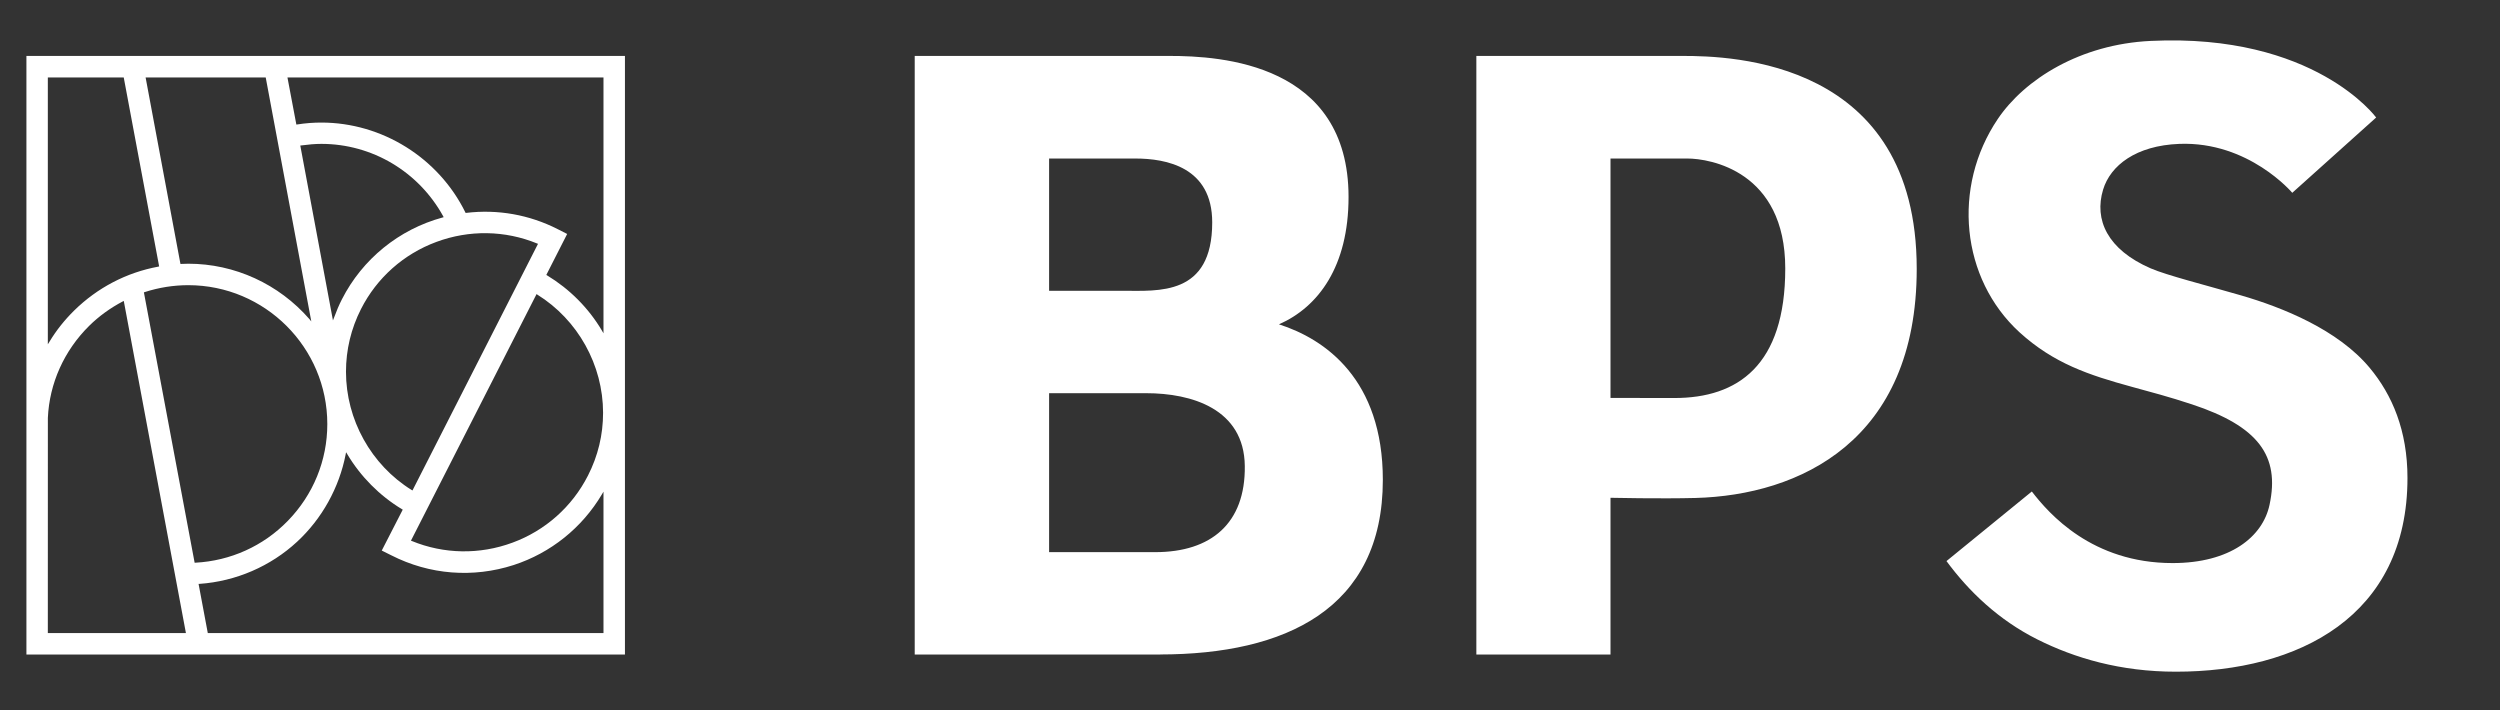
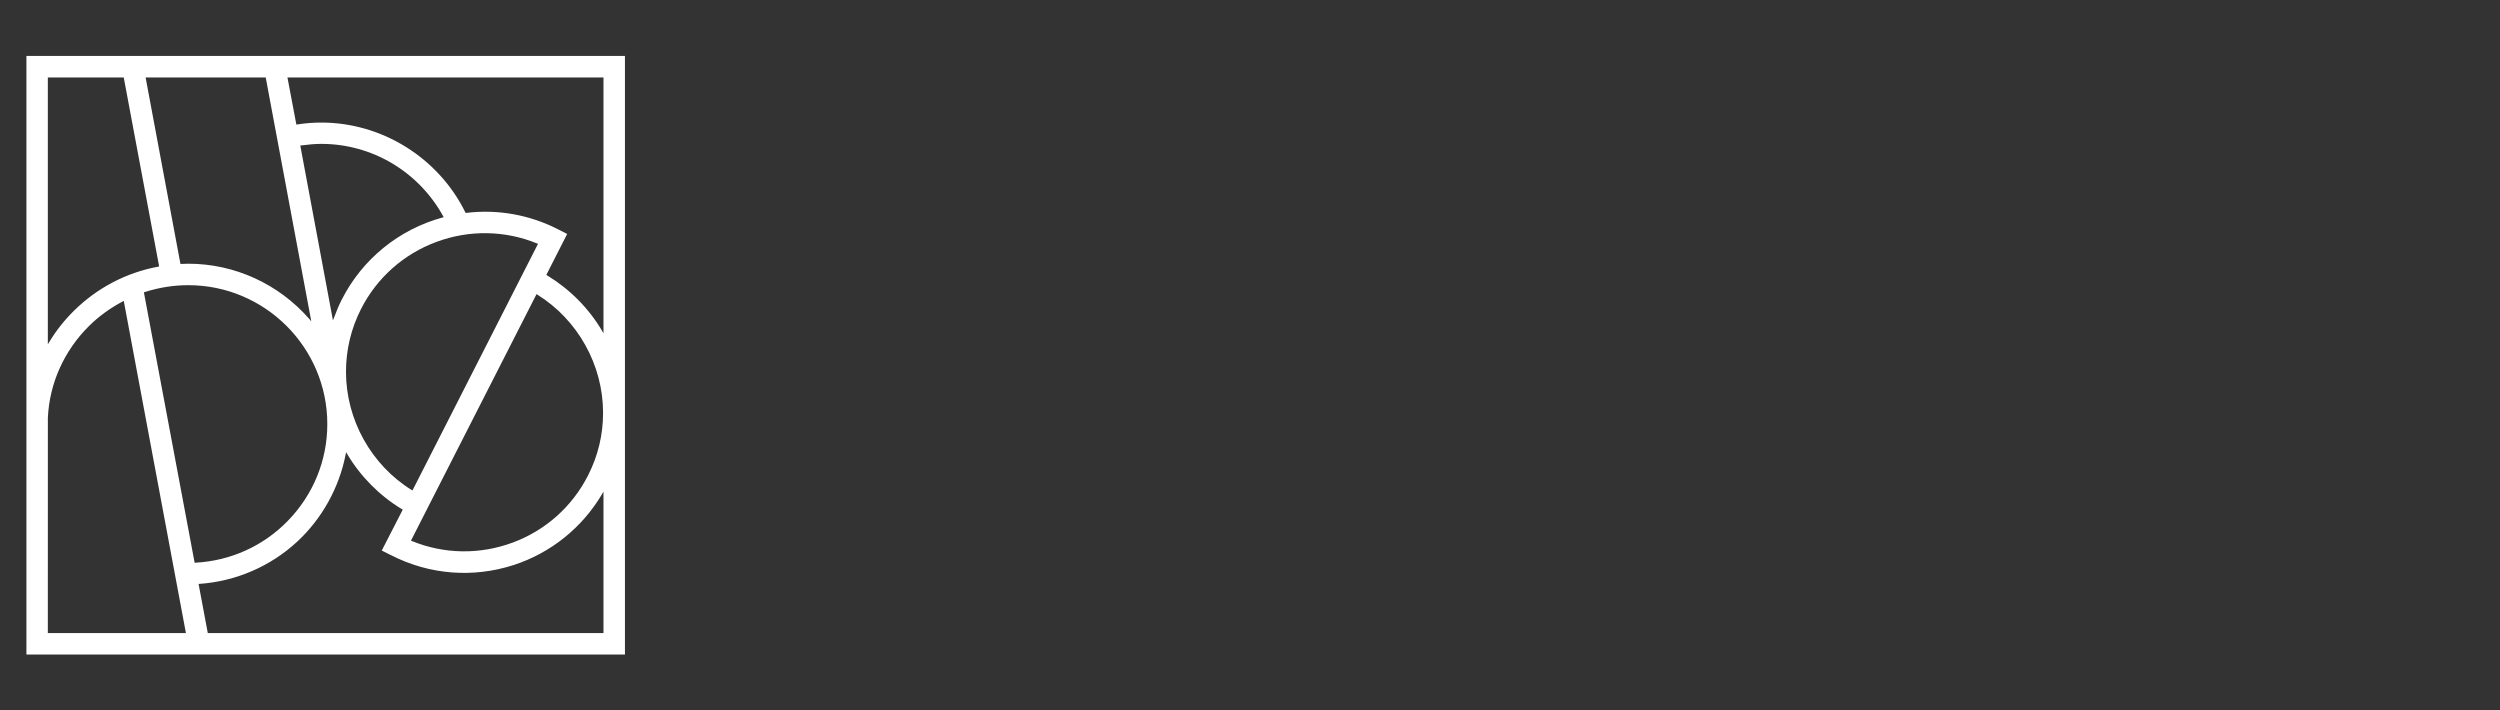
<svg xmlns="http://www.w3.org/2000/svg" width="183" height="52" viewBox="0 0 183 52" fill="none">
  <rect x="0" y="0" width="183" height="52" fill="#333333" stroke="none" />
-   <path d="M93.619 23.741C96.506 22.473 98.714 19.501 98.714 14.42C98.714 4.654 89.392 4.091 85.593 4.094H66.957V47.913H84.932V47.907C94.043 47.896 101.224 44.609 101.224 35.122C101.224 27.774 97.008 24.823 93.619 23.741ZM83.103 11.604C85.369 11.604 88.734 12.228 88.734 16.279C88.734 21.686 84.793 21.285 82.164 21.285H76.794V11.604H83.103ZM84.565 40.417H76.794V28.782H83.904C87.211 28.782 91.075 29.918 91.119 34.114C91.17 38.307 88.656 40.417 84.565 40.417ZM123.164 4.094H108.069V47.913H117.889V36.438C117.889 36.438 121.553 36.519 124.124 36.451C131.702 36.245 140.304 32.296 140.304 19.681C140.304 4.396 126.719 4.094 123.164 4.094ZM122.564 29.135C120.759 29.135 117.889 29.128 117.889 29.128V11.604H123.514C125.186 11.604 130.681 12.537 130.681 19.65C130.681 26.767 127.194 29.135 122.564 29.135ZM173.459 26.923C171.122 24.118 167.061 22.5 164.053 21.625C161.451 20.868 158.612 20.156 157.428 19.643C154.263 18.266 153.276 16.085 153.948 13.877C154.487 12.11 156.356 10.654 159.524 10.532C164.612 10.336 167.794 14.114 167.794 14.114L173.934 8.602C173.934 8.602 169.426 2.422 157.435 2.995C152.282 3.239 148.208 5.794 146.237 8.711C142.872 13.7 143.544 20.397 147.825 24.321C150.338 26.608 152.913 27.456 156.057 28.317C157.377 28.677 158.825 29.06 160.464 29.603C165.281 31.197 166.909 33.351 166.129 36.957C165.63 39.294 163.252 41.217 159.036 41.217C153.144 41.217 149.986 37.611 148.73 35.977L142.482 41.071C144.121 43.29 146.278 45.369 149.127 46.801C151.855 48.171 155.209 49.168 159.277 49.168C168.255 49.168 176.227 45.118 176.227 34.983C176.227 31.529 175.118 28.911 173.459 26.923Z" fill="white" />
  <path d="M1.934 47.913H45.746V4.094H1.934V47.913ZM14.247 41.19L10.533 21.4L10.587 21.383C11.632 21.044 12.707 20.875 13.782 20.875C19.393 20.875 23.959 25.437 23.959 31.041C23.959 33.703 22.931 36.214 21.068 38.127C19.274 39.975 16.866 41.054 14.301 41.19H14.247ZM30.193 35.901L30.132 35.868C27.167 34.029 25.326 30.715 25.326 27.214C25.326 25.6 25.699 24.053 26.428 22.615C27.588 20.335 29.549 18.592 31.95 17.706C34.349 16.817 36.971 16.858 39.321 17.825L39.382 17.849L30.193 35.901ZM44.145 30.22C44.145 31.824 43.775 33.371 43.039 34.813C41.879 37.092 39.915 38.839 37.517 39.721C35.115 40.61 32.5 40.569 30.139 39.599L30.081 39.578L39.277 21.526L39.328 21.563C42.296 23.405 44.145 26.716 44.145 30.22ZM32.401 15.919C29.206 16.787 26.526 18.968 25.03 21.906C24.82 22.316 24.627 22.771 24.454 23.246L24.372 23.453L21.981 10.654L22.042 10.647C22.575 10.576 23.06 10.532 23.524 10.532C27.232 10.532 30.644 12.56 32.442 15.83L32.476 15.898L32.401 15.919ZM44.175 46.339H15.21L14.535 42.74H14.603C17.262 42.553 19.8 41.461 21.75 39.653C23.568 37.971 24.83 35.698 25.302 33.262L25.332 33.103L25.414 33.235C26.394 34.88 27.775 36.278 29.427 37.275L29.481 37.306C29.481 37.306 27.998 40.193 27.944 40.301C28.114 40.386 28.646 40.65 28.646 40.65C31.442 42.075 34.623 42.323 37.605 41.359C40.312 40.477 42.605 38.639 44.063 36.18L44.175 35.99V46.339ZM44.175 5.668V24.399L44.063 24.202C43.083 22.547 41.692 21.153 40.041 20.155L39.99 20.125C39.99 20.125 41.462 17.235 41.516 17.126C41.35 17.041 40.817 16.77 40.817 16.77C38.748 15.719 36.438 15.305 34.128 15.583L34.081 15.586L34.064 15.546C32.096 11.546 27.958 8.972 23.524 8.972C22.971 8.972 22.371 9.012 21.75 9.111L21.693 9.117L21.041 5.668H44.175ZM19.45 5.668L22.788 23.53L22.649 23.358C20.407 20.786 17.178 19.304 13.786 19.304L13.209 19.321L10.658 5.668H19.45ZM3.501 5.668H9.057L11.649 19.501L11.588 19.518C9.257 19.948 7.13 21.061 5.427 22.733C4.729 23.422 4.118 24.185 3.619 25.016L3.501 25.203V5.668ZM3.504 30.586C3.619 28.059 4.691 25.668 6.53 23.849C7.242 23.147 8.07 22.547 8.986 22.065L9.06 22.028L13.609 46.339H3.501L3.504 30.586Z" fill="white" />
</svg>